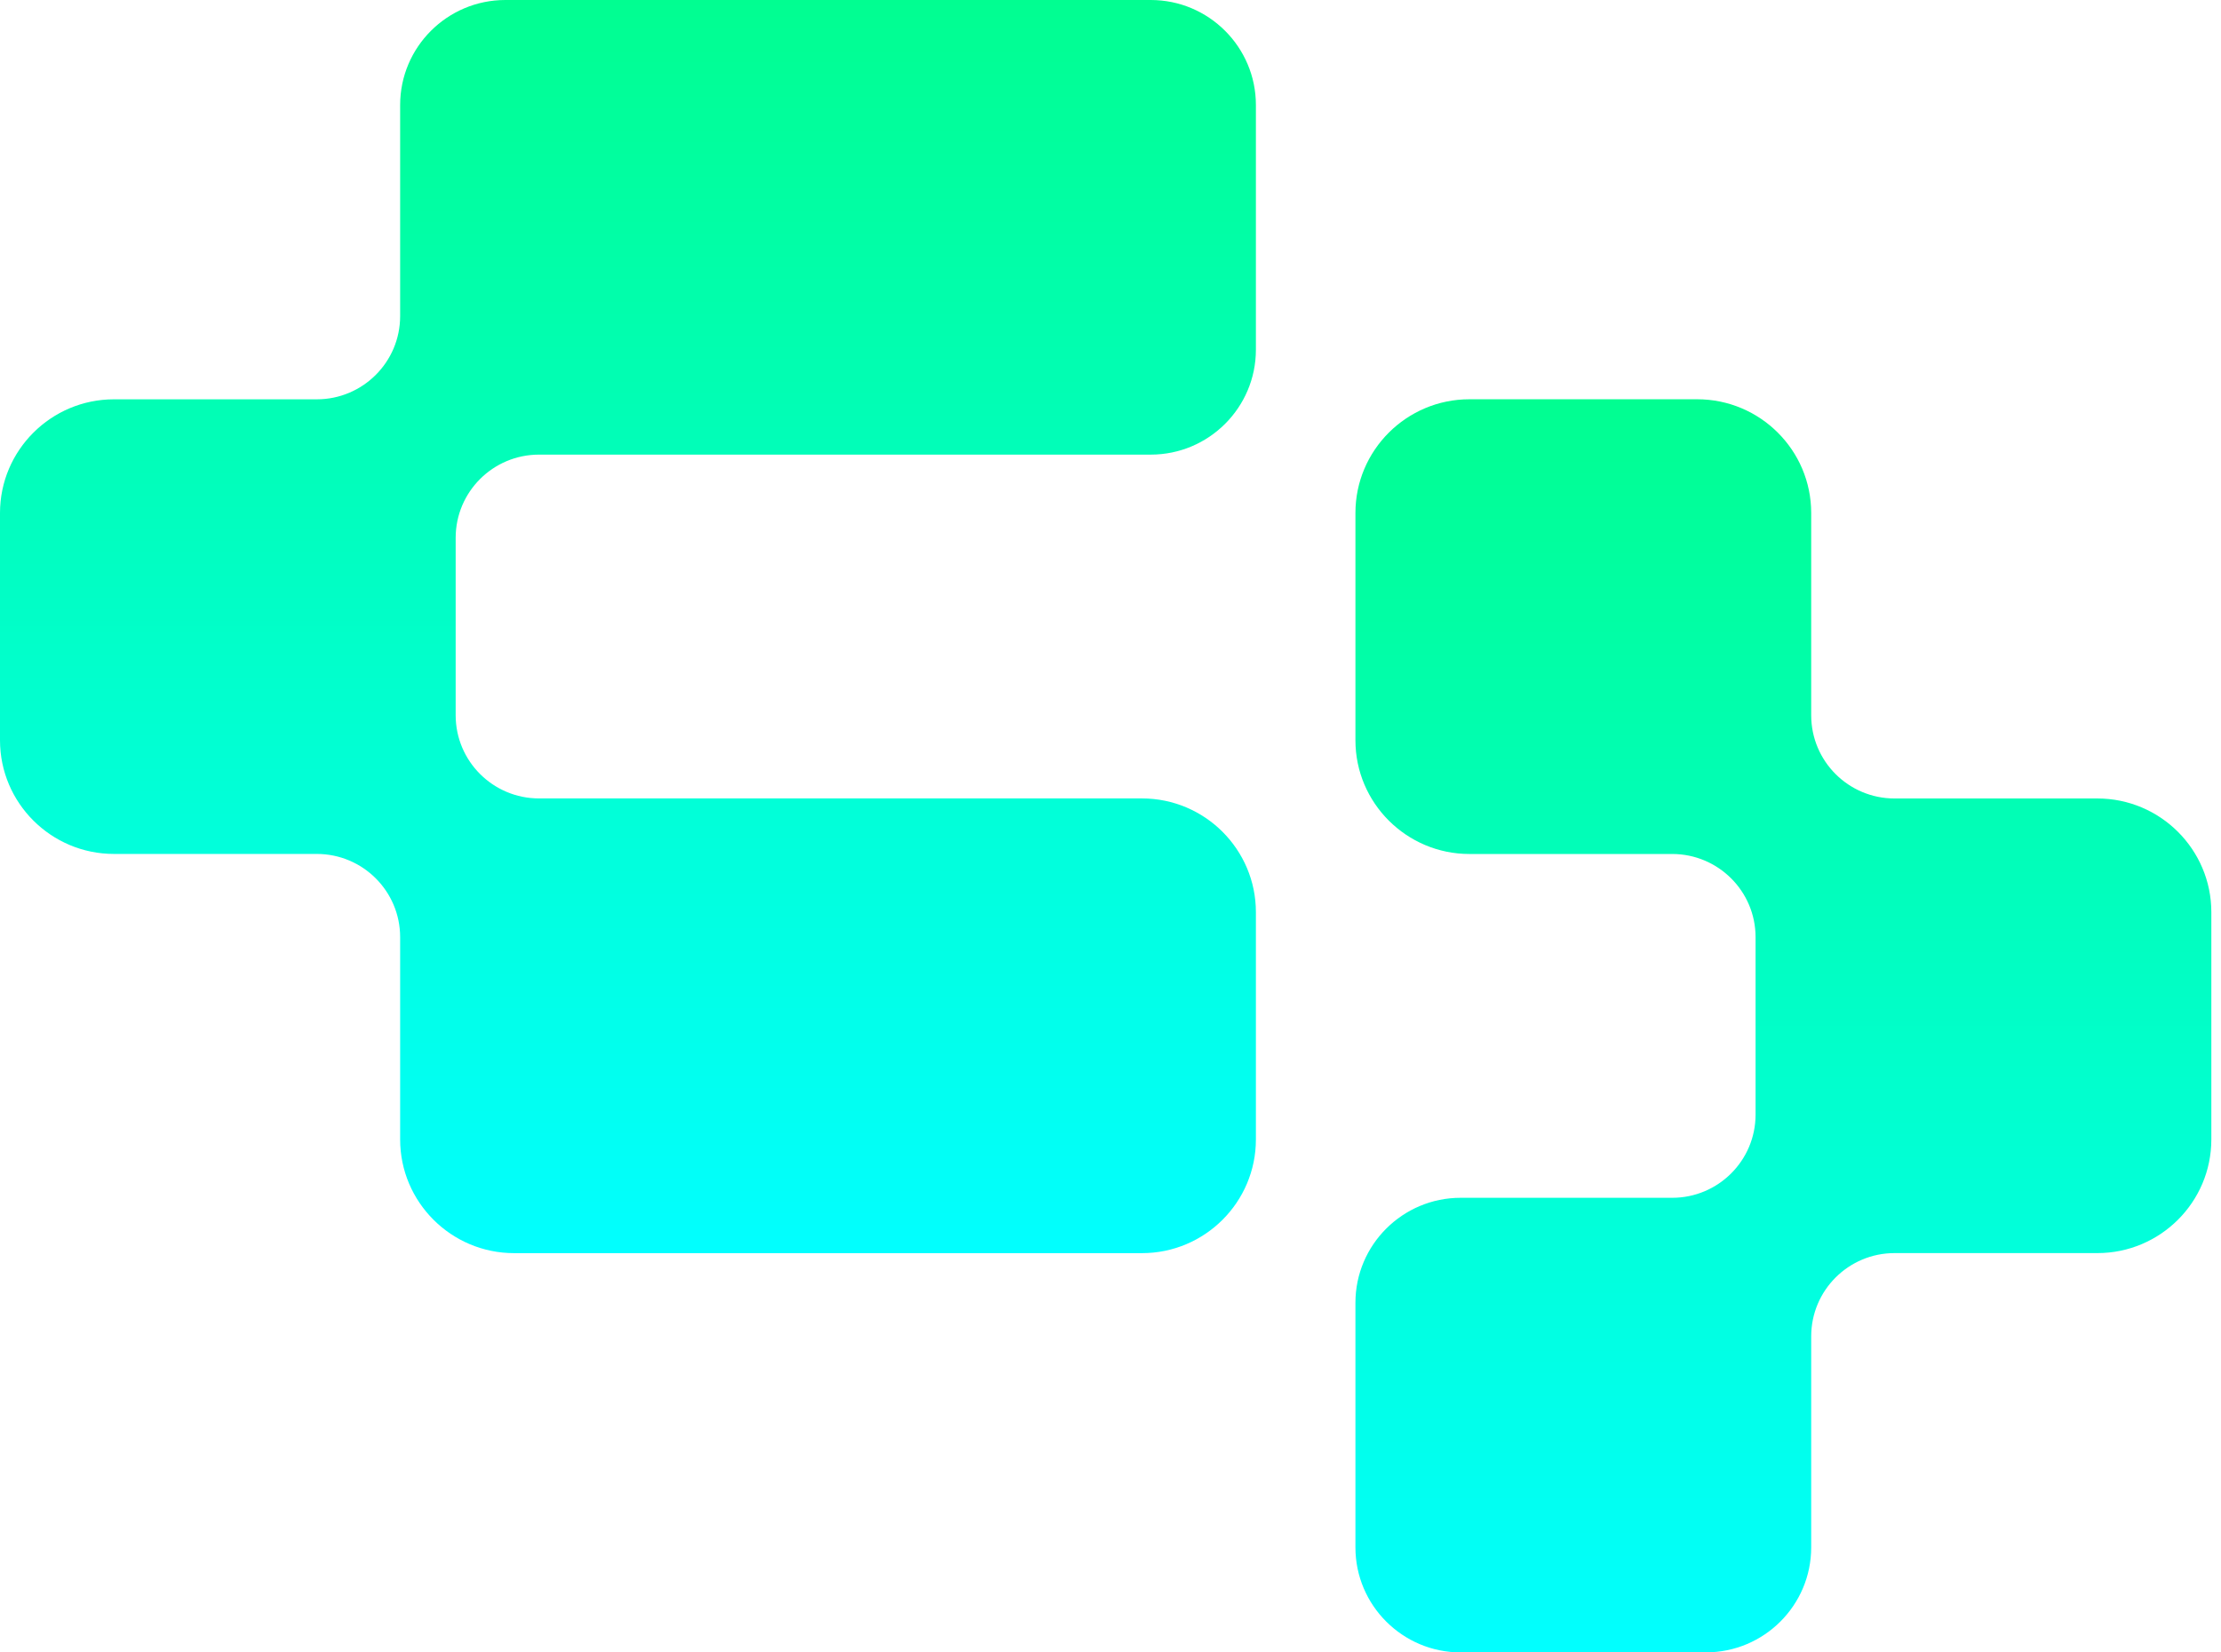
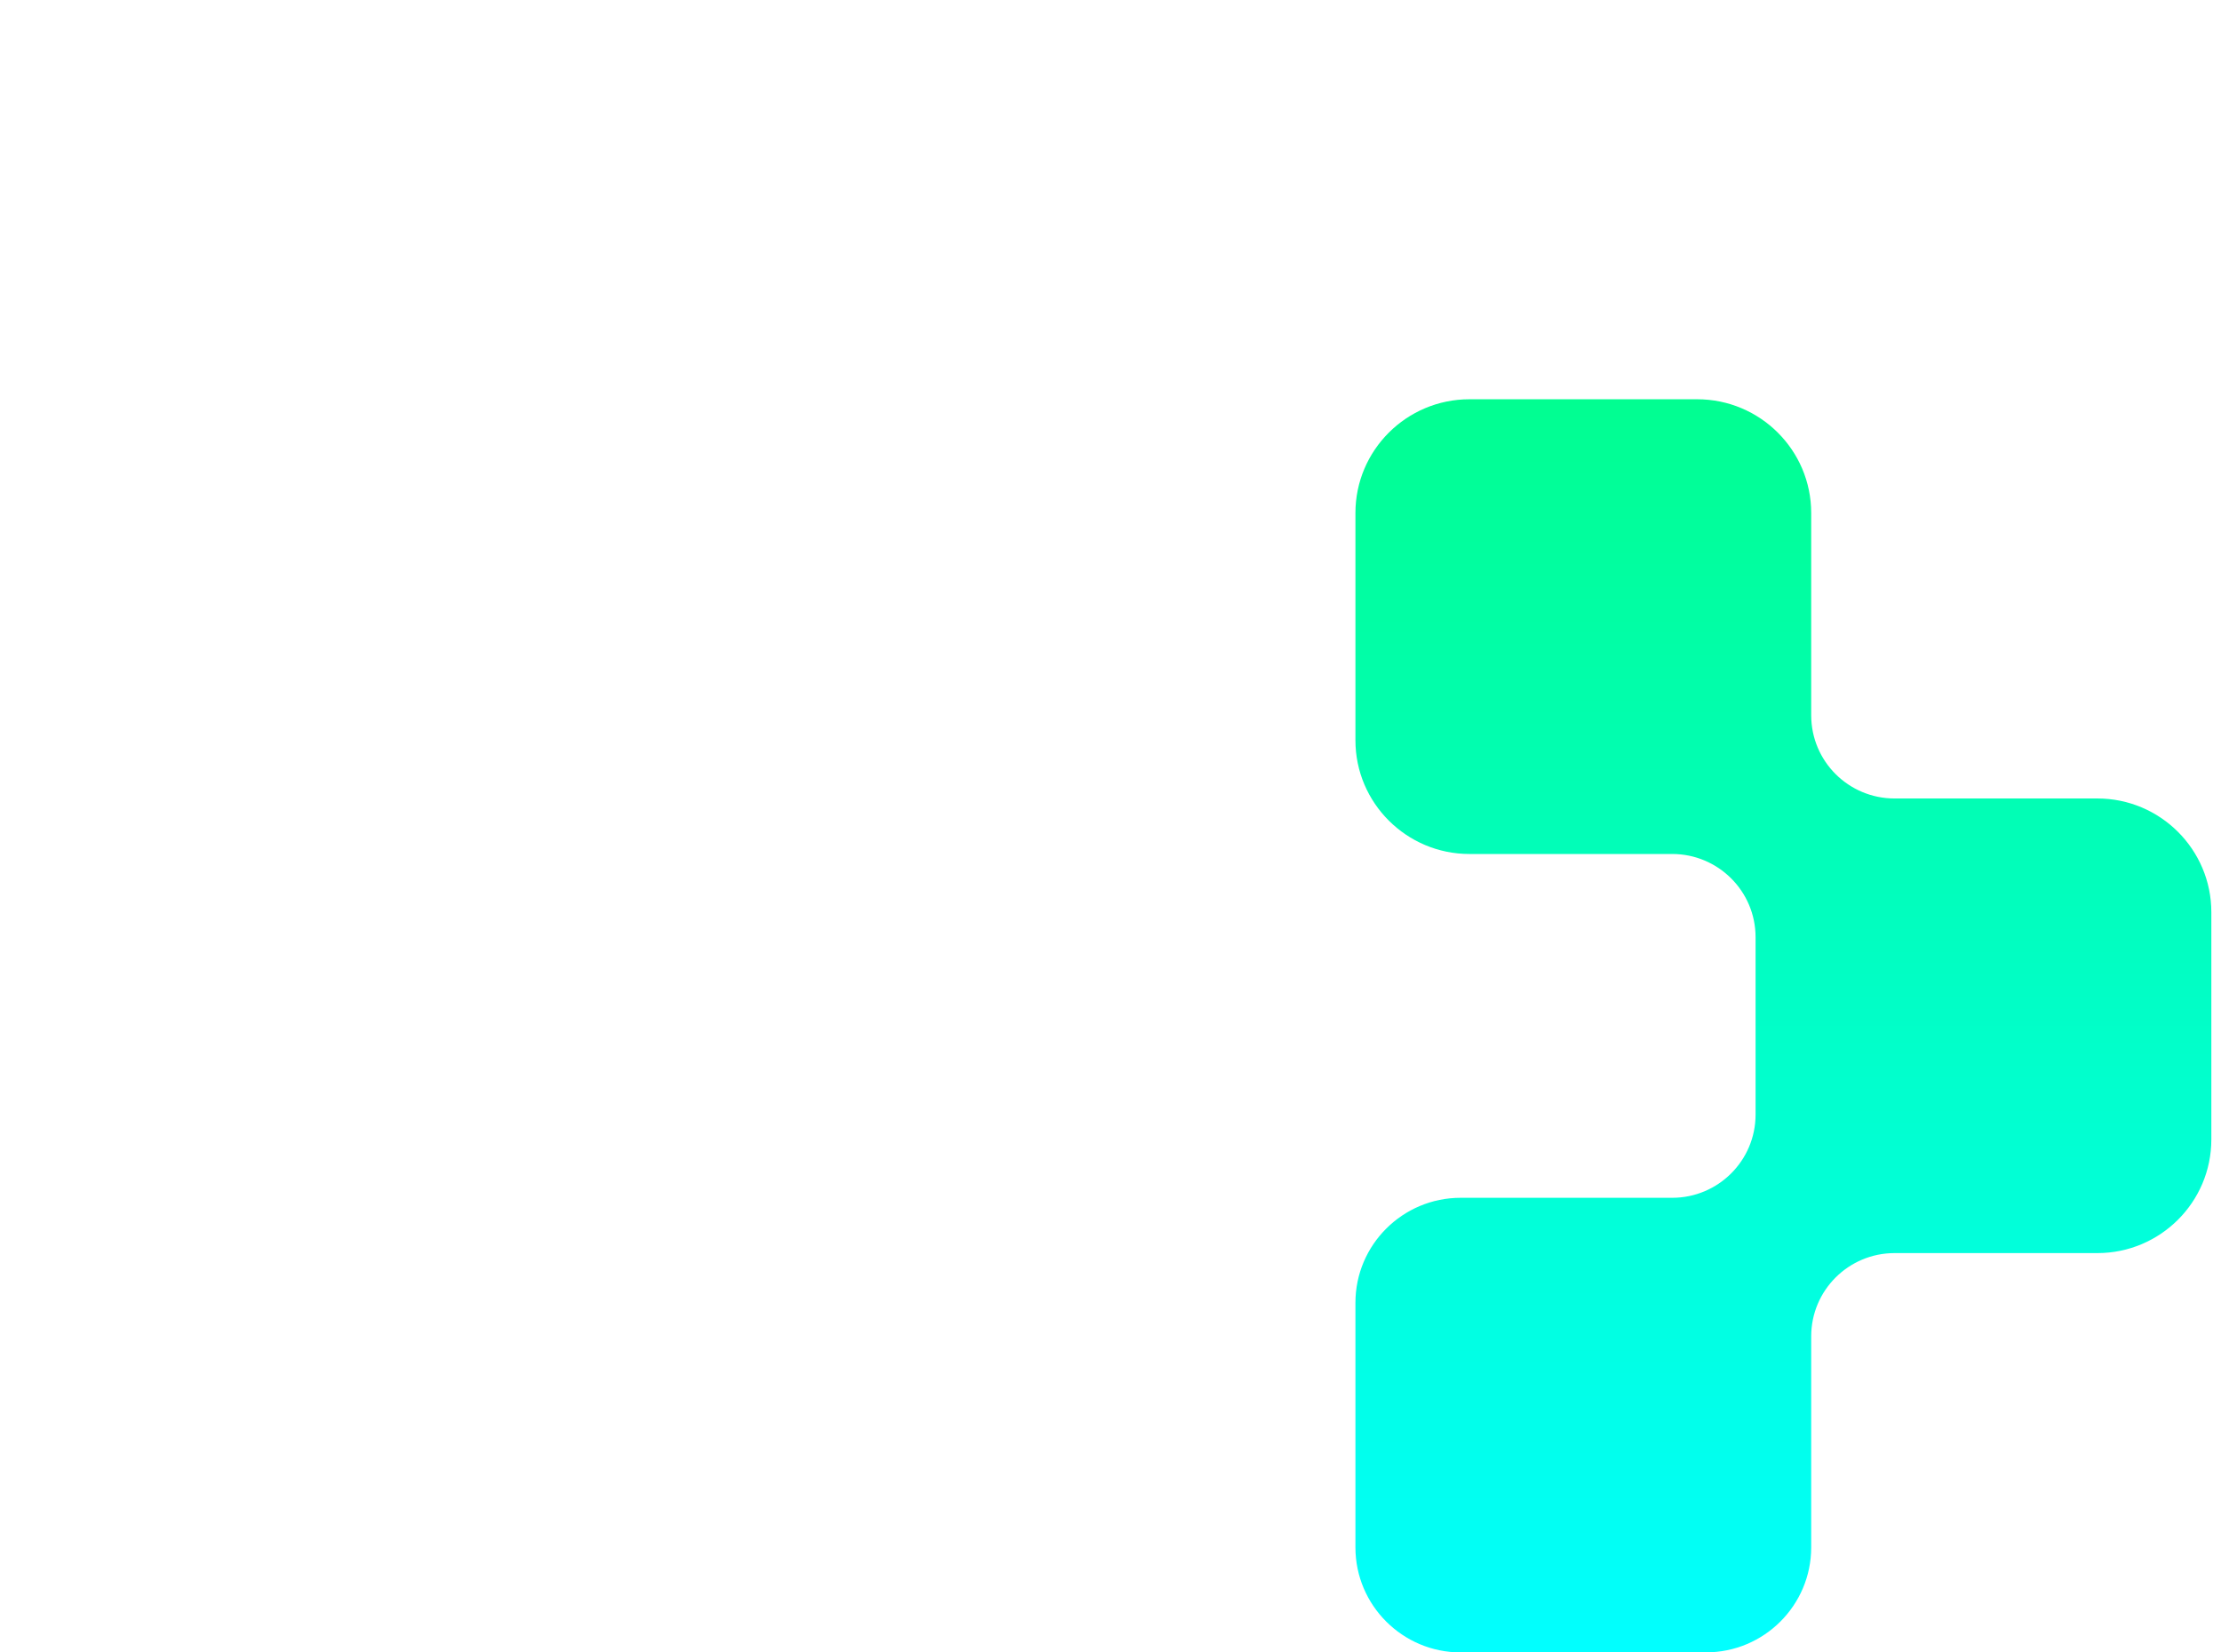
<svg xmlns="http://www.w3.org/2000/svg" width="43" height="32" viewBox="0 0 43 32" fill="none">
-   <path d="M9.954 24.268C8.737 24.268 7.747 23.281 7.747 22.066V18.148C7.747 17.259 7.024 16.537 6.133 16.537H2.206C0.989 16.537 0 15.549 0 14.336V9.934C0 8.72 0.99 7.733 2.206 7.733H6.133C7.024 7.733 7.747 7.011 7.747 6.122V2.033C7.747 0.912 8.66 3.24249e-05 9.784 3.24249e-05H22.279C23.402 3.24249e-05 24.315 0.912 24.315 2.033V6.772C24.315 7.893 23.402 8.804 22.279 8.804H10.436C9.545 8.804 8.822 9.526 8.822 10.415V13.851C8.822 14.74 9.545 15.462 10.436 15.462H22.109C23.326 15.462 24.315 16.45 24.315 17.665V22.066C24.315 23.281 23.326 24.268 22.109 24.268H9.951H9.954Z" fill="url(#paint0_linear_863_998)" />
  <path d="M28.279 32C27.156 32 26.242 31.088 26.242 29.967V25.229C26.242 24.107 27.156 23.196 28.279 23.196H32.375C33.266 23.196 33.989 22.474 33.989 21.585V18.149C33.989 17.26 33.266 16.538 32.375 16.538H28.449C27.232 16.538 26.242 15.55 26.242 14.336V9.934C26.242 8.719 27.232 7.732 28.449 7.732H32.859C34.076 7.732 35.066 8.719 35.066 9.934V13.852C35.066 14.742 35.789 15.463 36.68 15.463H40.607C41.824 15.463 42.813 16.451 42.813 17.665V22.066C42.813 23.281 41.823 24.267 40.607 24.267H36.68C35.789 24.267 35.066 24.989 35.066 25.878V29.966C35.066 31.087 34.153 31.999 33.029 31.999H28.281L28.279 32Z" fill="url(#paint1_linear_863_998)" />
  <defs>
    <linearGradient id="paint0_linear_863_998" x1="12.158" y1="3.24249e-05" x2="12.158" y2="24.268" gradientUnits="userSpaceOnUse">
      <stop stop-color="#01FE91" />
      <stop offset="1" stop-color="#01FFFF" />
    </linearGradient>
    <linearGradient id="paint1_linear_863_998" x1="34.528" y1="7.732" x2="34.528" y2="32" gradientUnits="userSpaceOnUse">
      <stop stop-color="#01FE91" />
      <stop offset="1" stop-color="#01FFFF" />
    </linearGradient>
  </defs>
</svg>